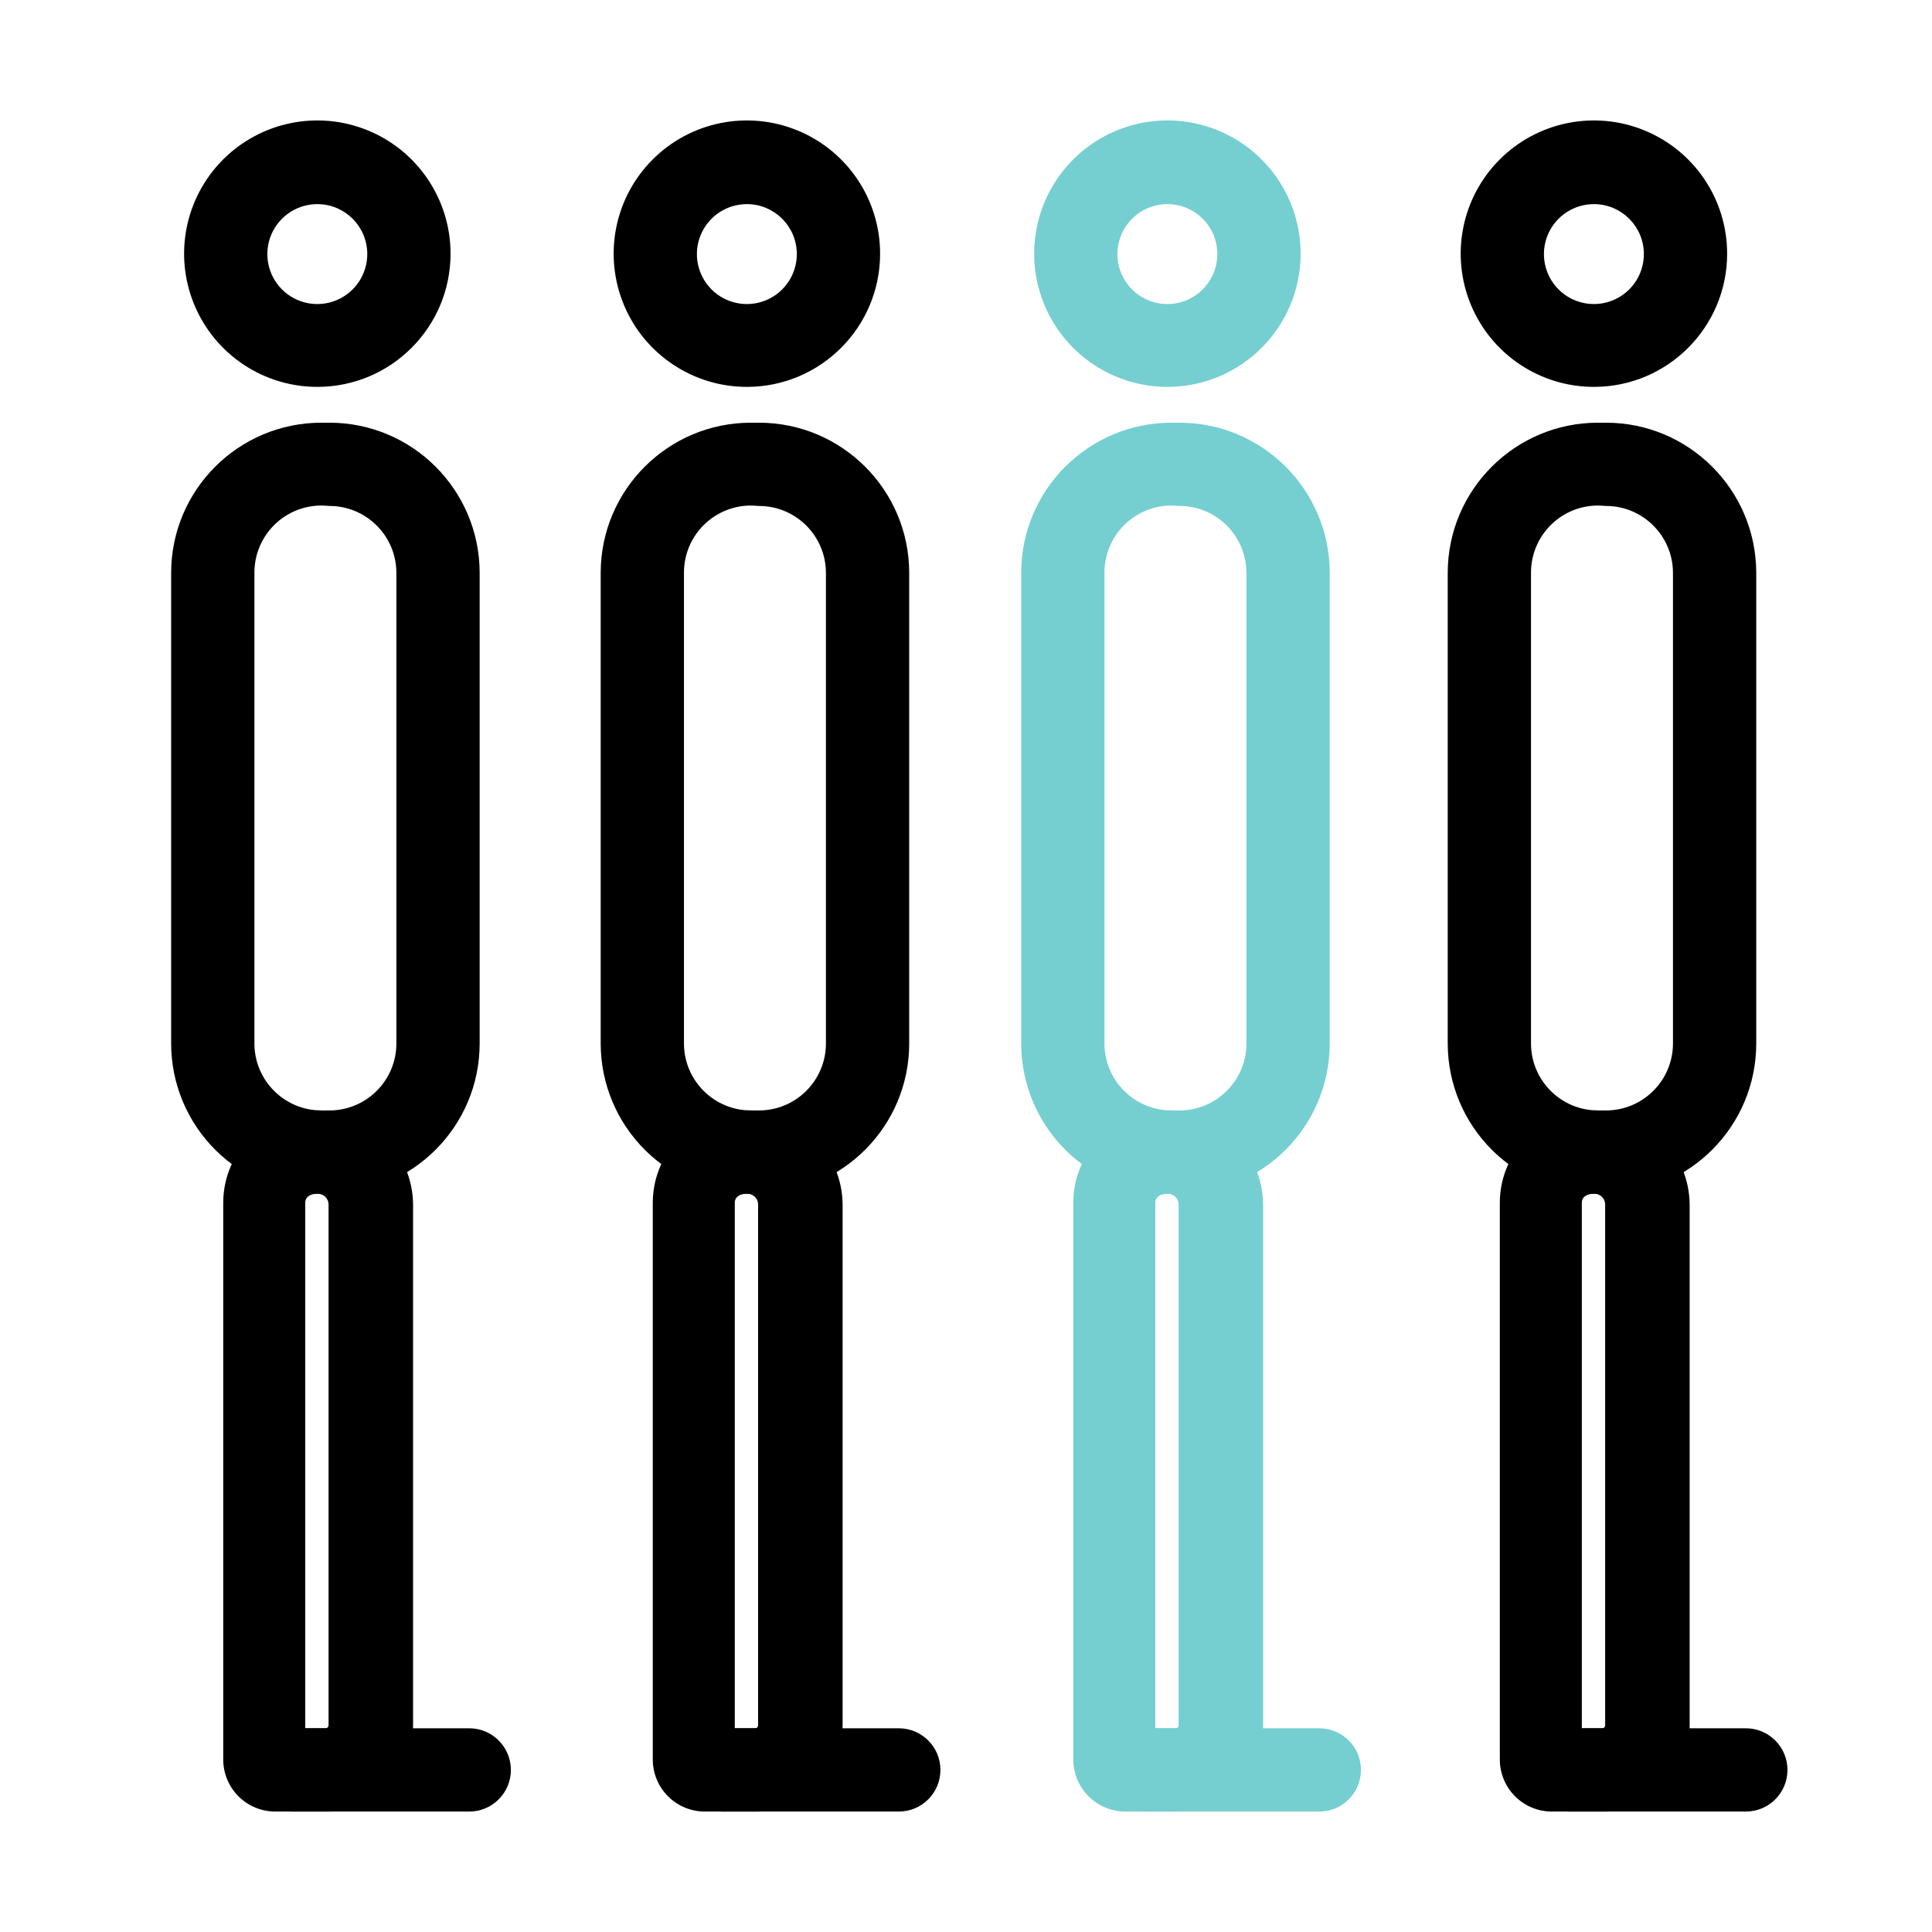
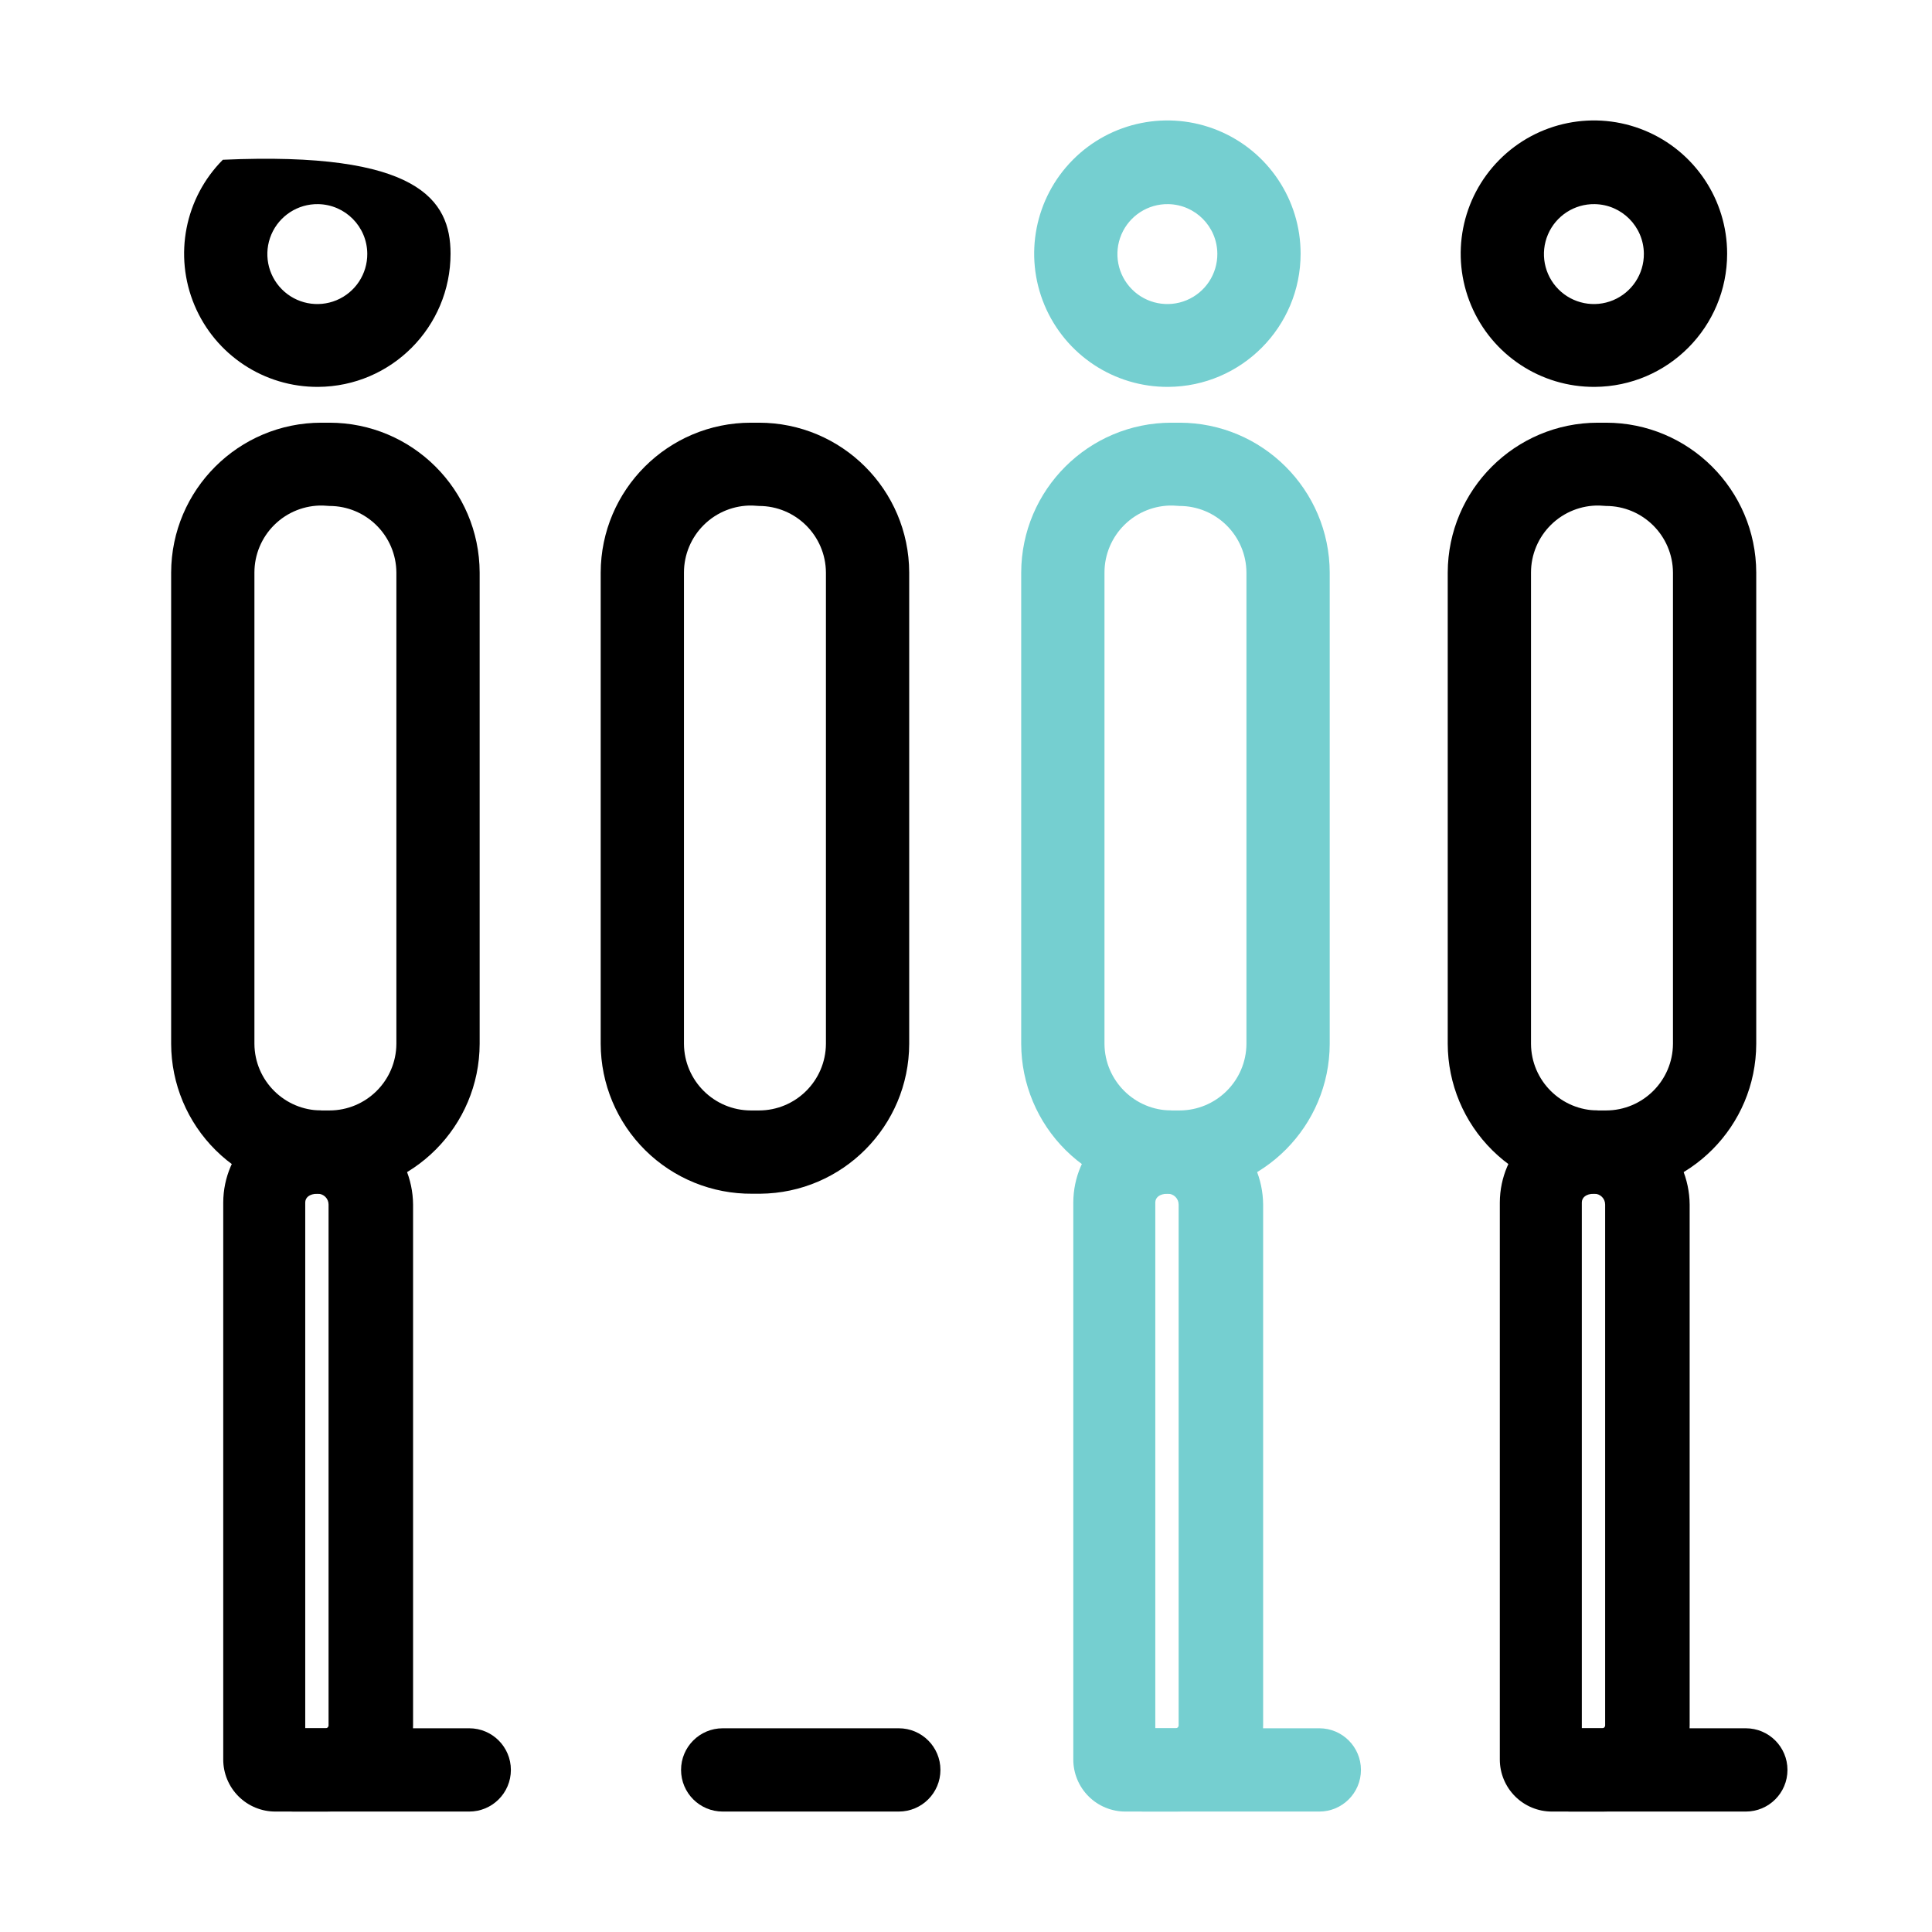
<svg xmlns="http://www.w3.org/2000/svg" version="1.1" width="1080" height="1080" viewBox="0 0 1080 1080" xml:space="preserve">
  <desc>Created with Fabric.js 5.2.4</desc>
  <defs>
    </defs>
  <g transform="matrix(1 0 0 1 540 540)" id="ca6426e7-d5cb-4de5-9a15-31909d2bbdf4">
-     <rect style="stroke: none; stroke-width: 1; stroke-dasharray: none; stroke-linecap: butt; stroke-dashoffset: 0; stroke-linejoin: miter; stroke-miterlimit: 4; fill: rgb(255,255,255); fill-rule: nonzero; opacity: 1; visibility: hidden;" vector-effect="non-scaling-stroke" x="-540" y="-540" rx="0" ry="0" width="1080" height="1080" />
-   </g>
+     </g>
  <g transform="matrix(1 0 0 1 540 540)" id="c049f4c1-6d9c-4839-a84b-29d12e18e9ac">
    </g>
  <g transform="matrix(1 0 0 1 190.63 540)">
    <g style="" vector-effect="non-scaling-stroke">
      <g transform="matrix(1 0 0 1 -13.24 0)">
-         <path style="stroke: none; stroke-width: 1; stroke-dasharray: none; stroke-linecap: butt; stroke-dashoffset: 0; stroke-linejoin: miter; stroke-miterlimit: 4; fill: rgb(0,0,0); fill-rule: nonzero; opacity: 1;" vector-effect="non-scaling-stroke" transform=" translate(-158.26, -511.77)" d="M 158.72 188.04 C 128.559 188.226 101.263 170.201 89.592 142.389 C 77.92 114.576 84.177 82.47 105.439 61.077 C 126.7 39.683 158.767 33.227 186.651 44.726 C 214.535 56.225 232.729 83.408 232.73 113.57 C 232.731 154.52 199.669 187.787 158.72 188.04 z M 158.72 85.88 C 147.361 85.689 137.018 92.398 132.56 102.848 C 128.103 113.298 130.42 125.406 138.419 133.473 C 146.419 141.54 158.508 143.957 168.995 139.587 C 179.481 135.217 186.276 124.93 186.18 113.57 C 186.052 98.42 173.869 86.134 158.72 85.88 z M 162.91 984.44 L 134.75 984.44 C 127.035 984.44 119.636 981.375 114.18 975.92 C 108.725 970.464 105.66 963.065 105.66 955.35 L 105.66 643.96 C 105.78 615.604 128.734 592.646 157.09 592.52 C 171.363 592.081 185.211 597.413 195.503 607.312 C 205.795 617.211 211.663 630.841 211.78 645.12 L 211.78 936.03 C 211.781 948.949 206.617 961.333 197.439 970.425 C 188.26 979.517 175.829 984.563 162.91 984.44 z M 151.5 937.89 L 162.91 937.89 C 163.81 937.89 164.54 937.16 164.54 936.26 L 164.54 645.12 C 164.54 641.779 161.831 639.07 158.49 639.07 C 153.6 639.07 151.5 641.4 151.5 643.96 L 151.5 937.89 z" stroke-linecap="round" />
+         <path style="stroke: none; stroke-width: 1; stroke-dasharray: none; stroke-linecap: butt; stroke-dashoffset: 0; stroke-linejoin: miter; stroke-miterlimit: 4; fill: rgb(0,0,0); fill-rule: nonzero; opacity: 1;" vector-effect="non-scaling-stroke" transform=" translate(-158.26, -511.77)" d="M 158.72 188.04 C 128.559 188.226 101.263 170.201 89.592 142.389 C 77.92 114.576 84.177 82.47 105.439 61.077 C 214.535 56.225 232.729 83.408 232.73 113.57 C 232.731 154.52 199.669 187.787 158.72 188.04 z M 158.72 85.88 C 147.361 85.689 137.018 92.398 132.56 102.848 C 128.103 113.298 130.42 125.406 138.419 133.473 C 146.419 141.54 158.508 143.957 168.995 139.587 C 179.481 135.217 186.276 124.93 186.18 113.57 C 186.052 98.42 173.869 86.134 158.72 85.88 z M 162.91 984.44 L 134.75 984.44 C 127.035 984.44 119.636 981.375 114.18 975.92 C 108.725 970.464 105.66 963.065 105.66 955.35 L 105.66 643.96 C 105.78 615.604 128.734 592.646 157.09 592.52 C 171.363 592.081 185.211 597.413 195.503 607.312 C 205.795 617.211 211.663 630.841 211.78 645.12 L 211.78 936.03 C 211.781 948.949 206.617 961.333 197.439 970.425 C 188.26 979.517 175.829 984.563 162.91 984.44 z M 151.5 937.89 L 162.91 937.89 C 163.81 937.89 164.54 937.16 164.54 936.26 L 164.54 645.12 C 164.54 641.779 161.831 639.07 158.49 639.07 C 153.6 639.07 151.5 641.4 151.5 643.96 L 151.5 937.89 z" stroke-linecap="round" />
      </g>
      <g transform="matrix(1 0 0 1 0 84.48)">
        <path style="stroke: none; stroke-width: 1; stroke-dasharray: none; stroke-linecap: butt; stroke-dashoffset: 0; stroke-linejoin: miter; stroke-miterlimit: 4; fill: rgb(0,0,0); fill-rule: nonzero; opacity: 1;" vector-effect="non-scaling-stroke" transform=" translate(-171.5, -596.25)" d="M 243.18 984.44 L 144.74 984.44 C 131.886 984.44 121.465 974.019 121.465 961.165 C 121.465 948.311 131.886 937.89 144.74 937.89 L 243.18 937.89 C 256.034 937.89 266.455 948.311 266.455 961.165 C 266.455 974.019 256.034 984.44 243.18 984.44 z M 165.68 639.07 L 161.26 639.07 C 138.897 639.256 117.382 630.52 101.481 614.795 C 85.579 599.069 76.603 577.654 76.54 555.29 L 76.54 291.84 C 76.672 245.531 114.251 208.06 160.56 208.06 L 164.98 208.06 C 211.289 208.06 248.868 245.531 249 291.84 L 249 555.29 C 248.87 601.327 211.716 638.687 165.68 639.07 z M 161.26 254.37 C 151.202 254.182 141.49 258.047 134.311 265.094 C 127.132 272.142 123.088 281.78 123.09 291.84 L 123.09 555.29 C 123.222 575.89 139.959 592.52 160.56 592.52 L 164.98 592.52 C 185.581 592.52 202.318 575.89 202.45 555.29 L 202.45 291.84 C 202.324 271.236 185.585 254.6 164.98 254.6 L 161.26 254.37 z" stroke-linecap="round" />
      </g>
    </g>
  </g>
  <g transform="matrix(1 0 0 1 430.75 540)">
    <g style="" vector-effect="non-scaling-stroke">
      <g transform="matrix(1 0 0 1 -13.24 0)">
-         <path style="stroke: none; stroke-width: 1; stroke-dasharray: none; stroke-linecap: butt; stroke-dashoffset: 0; stroke-linejoin: miter; stroke-miterlimit: 4; fill: rgb(0,0,0); fill-rule: nonzero; opacity: 1;" vector-effect="non-scaling-stroke" transform=" translate(-158.26, -511.77)" d="M 158.72 188.04 C 128.559 188.226 101.263 170.201 89.592 142.389 C 77.92 114.576 84.177 82.47 105.439 61.077 C 126.7 39.683 158.767 33.227 186.651 44.726 C 214.535 56.225 232.729 83.408 232.73 113.57 C 232.731 154.52 199.669 187.787 158.72 188.04 z M 158.72 85.88 C 147.361 85.689 137.018 92.398 132.56 102.848 C 128.103 113.298 130.42 125.406 138.419 133.473 C 146.419 141.54 158.508 143.957 168.995 139.587 C 179.481 135.217 186.276 124.93 186.18 113.57 C 186.052 98.42 173.869 86.134 158.72 85.88 z M 162.91 984.44 L 134.75 984.44 C 127.035 984.44 119.636 981.375 114.18 975.92 C 108.725 970.464 105.66 963.065 105.66 955.35 L 105.66 643.96 C 105.78 615.604 128.734 592.646 157.09 592.52 C 171.363 592.081 185.211 597.413 195.503 607.312 C 205.795 617.211 211.663 630.841 211.78 645.12 L 211.78 936.03 C 211.781 948.949 206.617 961.333 197.439 970.425 C 188.26 979.517 175.829 984.563 162.91 984.44 z M 151.5 937.89 L 162.91 937.89 C 163.81 937.89 164.54 937.16 164.54 936.26 L 164.54 645.12 C 164.54 641.779 161.831 639.07 158.49 639.07 C 153.6 639.07 151.5 641.4 151.5 643.96 L 151.5 937.89 z" stroke-linecap="round" />
-       </g>
+         </g>
      <g transform="matrix(1 0 0 1 0 84.48)">
        <path style="stroke: none; stroke-width: 1; stroke-dasharray: none; stroke-linecap: butt; stroke-dashoffset: 0; stroke-linejoin: miter; stroke-miterlimit: 4; fill: rgb(0,0,0); fill-rule: nonzero; opacity: 1;" vector-effect="non-scaling-stroke" transform=" translate(-171.5, -596.25)" d="M 243.18 984.44 L 144.74 984.44 C 131.886 984.44 121.465 974.019 121.465 961.165 C 121.465 948.311 131.886 937.89 144.74 937.89 L 243.18 937.89 C 256.034 937.89 266.455 948.311 266.455 961.165 C 266.455 974.019 256.034 984.44 243.18 984.44 z M 165.68 639.07 L 161.26 639.07 C 138.897 639.256 117.382 630.52 101.481 614.795 C 85.579 599.069 76.603 577.654 76.54 555.29 L 76.54 291.84 C 76.672 245.531 114.251 208.06 160.56 208.06 L 164.98 208.06 C 211.289 208.06 248.868 245.531 249 291.84 L 249 555.29 C 248.87 601.327 211.716 638.687 165.68 639.07 z M 161.26 254.37 C 151.202 254.182 141.49 258.047 134.311 265.094 C 127.132 272.142 123.088 281.78 123.09 291.84 L 123.09 555.29 C 123.222 575.89 139.959 592.52 160.56 592.52 L 164.98 592.52 C 185.581 592.52 202.318 575.89 202.45 555.29 L 202.45 291.84 C 202.324 271.236 185.585 254.6 164.98 254.6 L 161.26 254.37 z" stroke-linecap="round" />
      </g>
    </g>
  </g>
  <g transform="matrix(1 0 0 1 665.82 540)">
    <g style="" vector-effect="non-scaling-stroke">
      <g transform="matrix(1 0 0 1 -13.24 0)">
        <path style="stroke: none; stroke-width: 1; stroke-dasharray: none; stroke-linecap: butt; stroke-dashoffset: 0; stroke-linejoin: miter; stroke-miterlimit: 4; fill: rgb(117,207,208); fill-rule: nonzero; opacity: 1;" vector-effect="non-scaling-stroke" transform=" translate(-158.26, -511.77)" d="M 158.72 188.04 C 128.559 188.226 101.263 170.201 89.592 142.389 C 77.92 114.576 84.177 82.47 105.439 61.077 C 126.7 39.683 158.767 33.227 186.651 44.726 C 214.535 56.225 232.729 83.408 232.73 113.57 C 232.731 154.52 199.669 187.787 158.72 188.04 z M 158.72 85.88 C 147.361 85.689 137.018 92.398 132.56 102.848 C 128.103 113.298 130.42 125.406 138.419 133.473 C 146.419 141.54 158.508 143.957 168.995 139.587 C 179.481 135.217 186.276 124.93 186.18 113.57 C 186.052 98.42 173.869 86.134 158.72 85.88 z M 162.91 984.44 L 134.75 984.44 C 127.035 984.44 119.636 981.375 114.18 975.92 C 108.725 970.464 105.66 963.065 105.66 955.35 L 105.66 643.96 C 105.78 615.604 128.734 592.646 157.09 592.52 C 171.363 592.081 185.211 597.413 195.503 607.312 C 205.795 617.211 211.663 630.841 211.78 645.12 L 211.78 936.03 C 211.781 948.949 206.617 961.333 197.439 970.425 C 188.26 979.517 175.829 984.563 162.91 984.44 z M 151.5 937.89 L 162.91 937.89 C 163.81 937.89 164.54 937.16 164.54 936.26 L 164.54 645.12 C 164.54 641.779 161.831 639.07 158.49 639.07 C 153.6 639.07 151.5 641.4 151.5 643.96 L 151.5 937.89 z" stroke-linecap="round" />
      </g>
      <g transform="matrix(1 0 0 1 0 84.48)">
        <path style="stroke: none; stroke-width: 1; stroke-dasharray: none; stroke-linecap: butt; stroke-dashoffset: 0; stroke-linejoin: miter; stroke-miterlimit: 4; fill: rgb(117,207,208); fill-rule: nonzero; opacity: 1;" vector-effect="non-scaling-stroke" transform=" translate(-171.5, -596.25)" d="M 243.18 984.44 L 144.74 984.44 C 131.886 984.44 121.465 974.019 121.465 961.165 C 121.465 948.311 131.886 937.89 144.74 937.89 L 243.18 937.89 C 256.034 937.89 266.455 948.311 266.455 961.165 C 266.455 974.019 256.034 984.44 243.18 984.44 z M 165.68 639.07 L 161.26 639.07 C 138.897 639.256 117.382 630.52 101.481 614.795 C 85.579 599.069 76.603 577.654 76.54 555.29 L 76.54 291.84 C 76.672 245.531 114.251 208.06 160.56 208.06 L 164.98 208.06 C 211.289 208.06 248.868 245.531 249 291.84 L 249 555.29 C 248.87 601.327 211.716 638.687 165.68 639.07 z M 161.26 254.37 C 151.202 254.182 141.49 258.047 134.311 265.094 C 127.132 272.142 123.088 281.78 123.09 291.84 L 123.09 555.29 C 123.222 575.89 139.959 592.52 160.56 592.52 L 164.98 592.52 C 185.581 592.52 202.318 575.89 202.45 555.29 L 202.45 291.84 C 202.324 271.236 185.585 254.6 164.98 254.6 L 161.26 254.37 z" stroke-linecap="round" />
      </g>
    </g>
  </g>
  <g transform="matrix(1 0 0 1 904.25 540)">
    <g style="" vector-effect="non-scaling-stroke">
      <g transform="matrix(1 0 0 1 -13.24 0)">
        <path style="stroke: none; stroke-width: 1; stroke-dasharray: none; stroke-linecap: butt; stroke-dashoffset: 0; stroke-linejoin: miter; stroke-miterlimit: 4; fill: rgb(0,0,0); fill-rule: nonzero; opacity: 1;" vector-effect="non-scaling-stroke" transform=" translate(-158.26, -511.77)" d="M 158.72 188.04 C 128.559 188.226 101.263 170.201 89.592 142.389 C 77.92 114.576 84.177 82.47 105.439 61.077 C 126.7 39.683 158.767 33.227 186.651 44.726 C 214.535 56.225 232.729 83.408 232.73 113.57 C 232.731 154.52 199.669 187.787 158.72 188.04 z M 158.72 85.88 C 147.361 85.689 137.018 92.398 132.56 102.848 C 128.103 113.298 130.42 125.406 138.419 133.473 C 146.419 141.54 158.508 143.957 168.995 139.587 C 179.481 135.217 186.276 124.93 186.18 113.57 C 186.052 98.42 173.869 86.134 158.72 85.88 z M 162.91 984.44 L 134.75 984.44 C 127.035 984.44 119.636 981.375 114.18 975.92 C 108.725 970.464 105.66 963.065 105.66 955.35 L 105.66 643.96 C 105.78 615.604 128.734 592.646 157.09 592.52 C 171.363 592.081 185.211 597.413 195.503 607.312 C 205.795 617.211 211.663 630.841 211.78 645.12 L 211.78 936.03 C 211.781 948.949 206.617 961.333 197.439 970.425 C 188.26 979.517 175.829 984.563 162.91 984.44 z M 151.5 937.89 L 162.91 937.89 C 163.81 937.89 164.54 937.16 164.54 936.26 L 164.54 645.12 C 164.54 641.779 161.831 639.07 158.49 639.07 C 153.6 639.07 151.5 641.4 151.5 643.96 L 151.5 937.89 z" stroke-linecap="round" />
      </g>
      <g transform="matrix(1 0 0 1 0 84.48)">
        <path style="stroke: none; stroke-width: 1; stroke-dasharray: none; stroke-linecap: butt; stroke-dashoffset: 0; stroke-linejoin: miter; stroke-miterlimit: 4; fill: rgb(0,0,0); fill-rule: nonzero; opacity: 1;" vector-effect="non-scaling-stroke" transform=" translate(-171.5, -596.25)" d="M 243.18 984.44 L 144.74 984.44 C 131.886 984.44 121.465 974.019 121.465 961.165 C 121.465 948.311 131.886 937.89 144.74 937.89 L 243.18 937.89 C 256.034 937.89 266.455 948.311 266.455 961.165 C 266.455 974.019 256.034 984.44 243.18 984.44 z M 165.68 639.07 L 161.26 639.07 C 138.897 639.256 117.382 630.52 101.481 614.795 C 85.579 599.069 76.603 577.654 76.54 555.29 L 76.54 291.84 C 76.672 245.531 114.251 208.06 160.56 208.06 L 164.98 208.06 C 211.289 208.06 248.868 245.531 249 291.84 L 249 555.29 C 248.87 601.327 211.716 638.687 165.68 639.07 z M 161.26 254.37 C 151.202 254.182 141.49 258.047 134.311 265.094 C 127.132 272.142 123.088 281.78 123.09 291.84 L 123.09 555.29 C 123.222 575.89 139.959 592.52 160.56 592.52 L 164.98 592.52 C 185.581 592.52 202.318 575.89 202.45 555.29 L 202.45 291.84 C 202.324 271.236 185.585 254.6 164.98 254.6 L 161.26 254.37 z" stroke-linecap="round" />
      </g>
    </g>
  </g>
</svg>